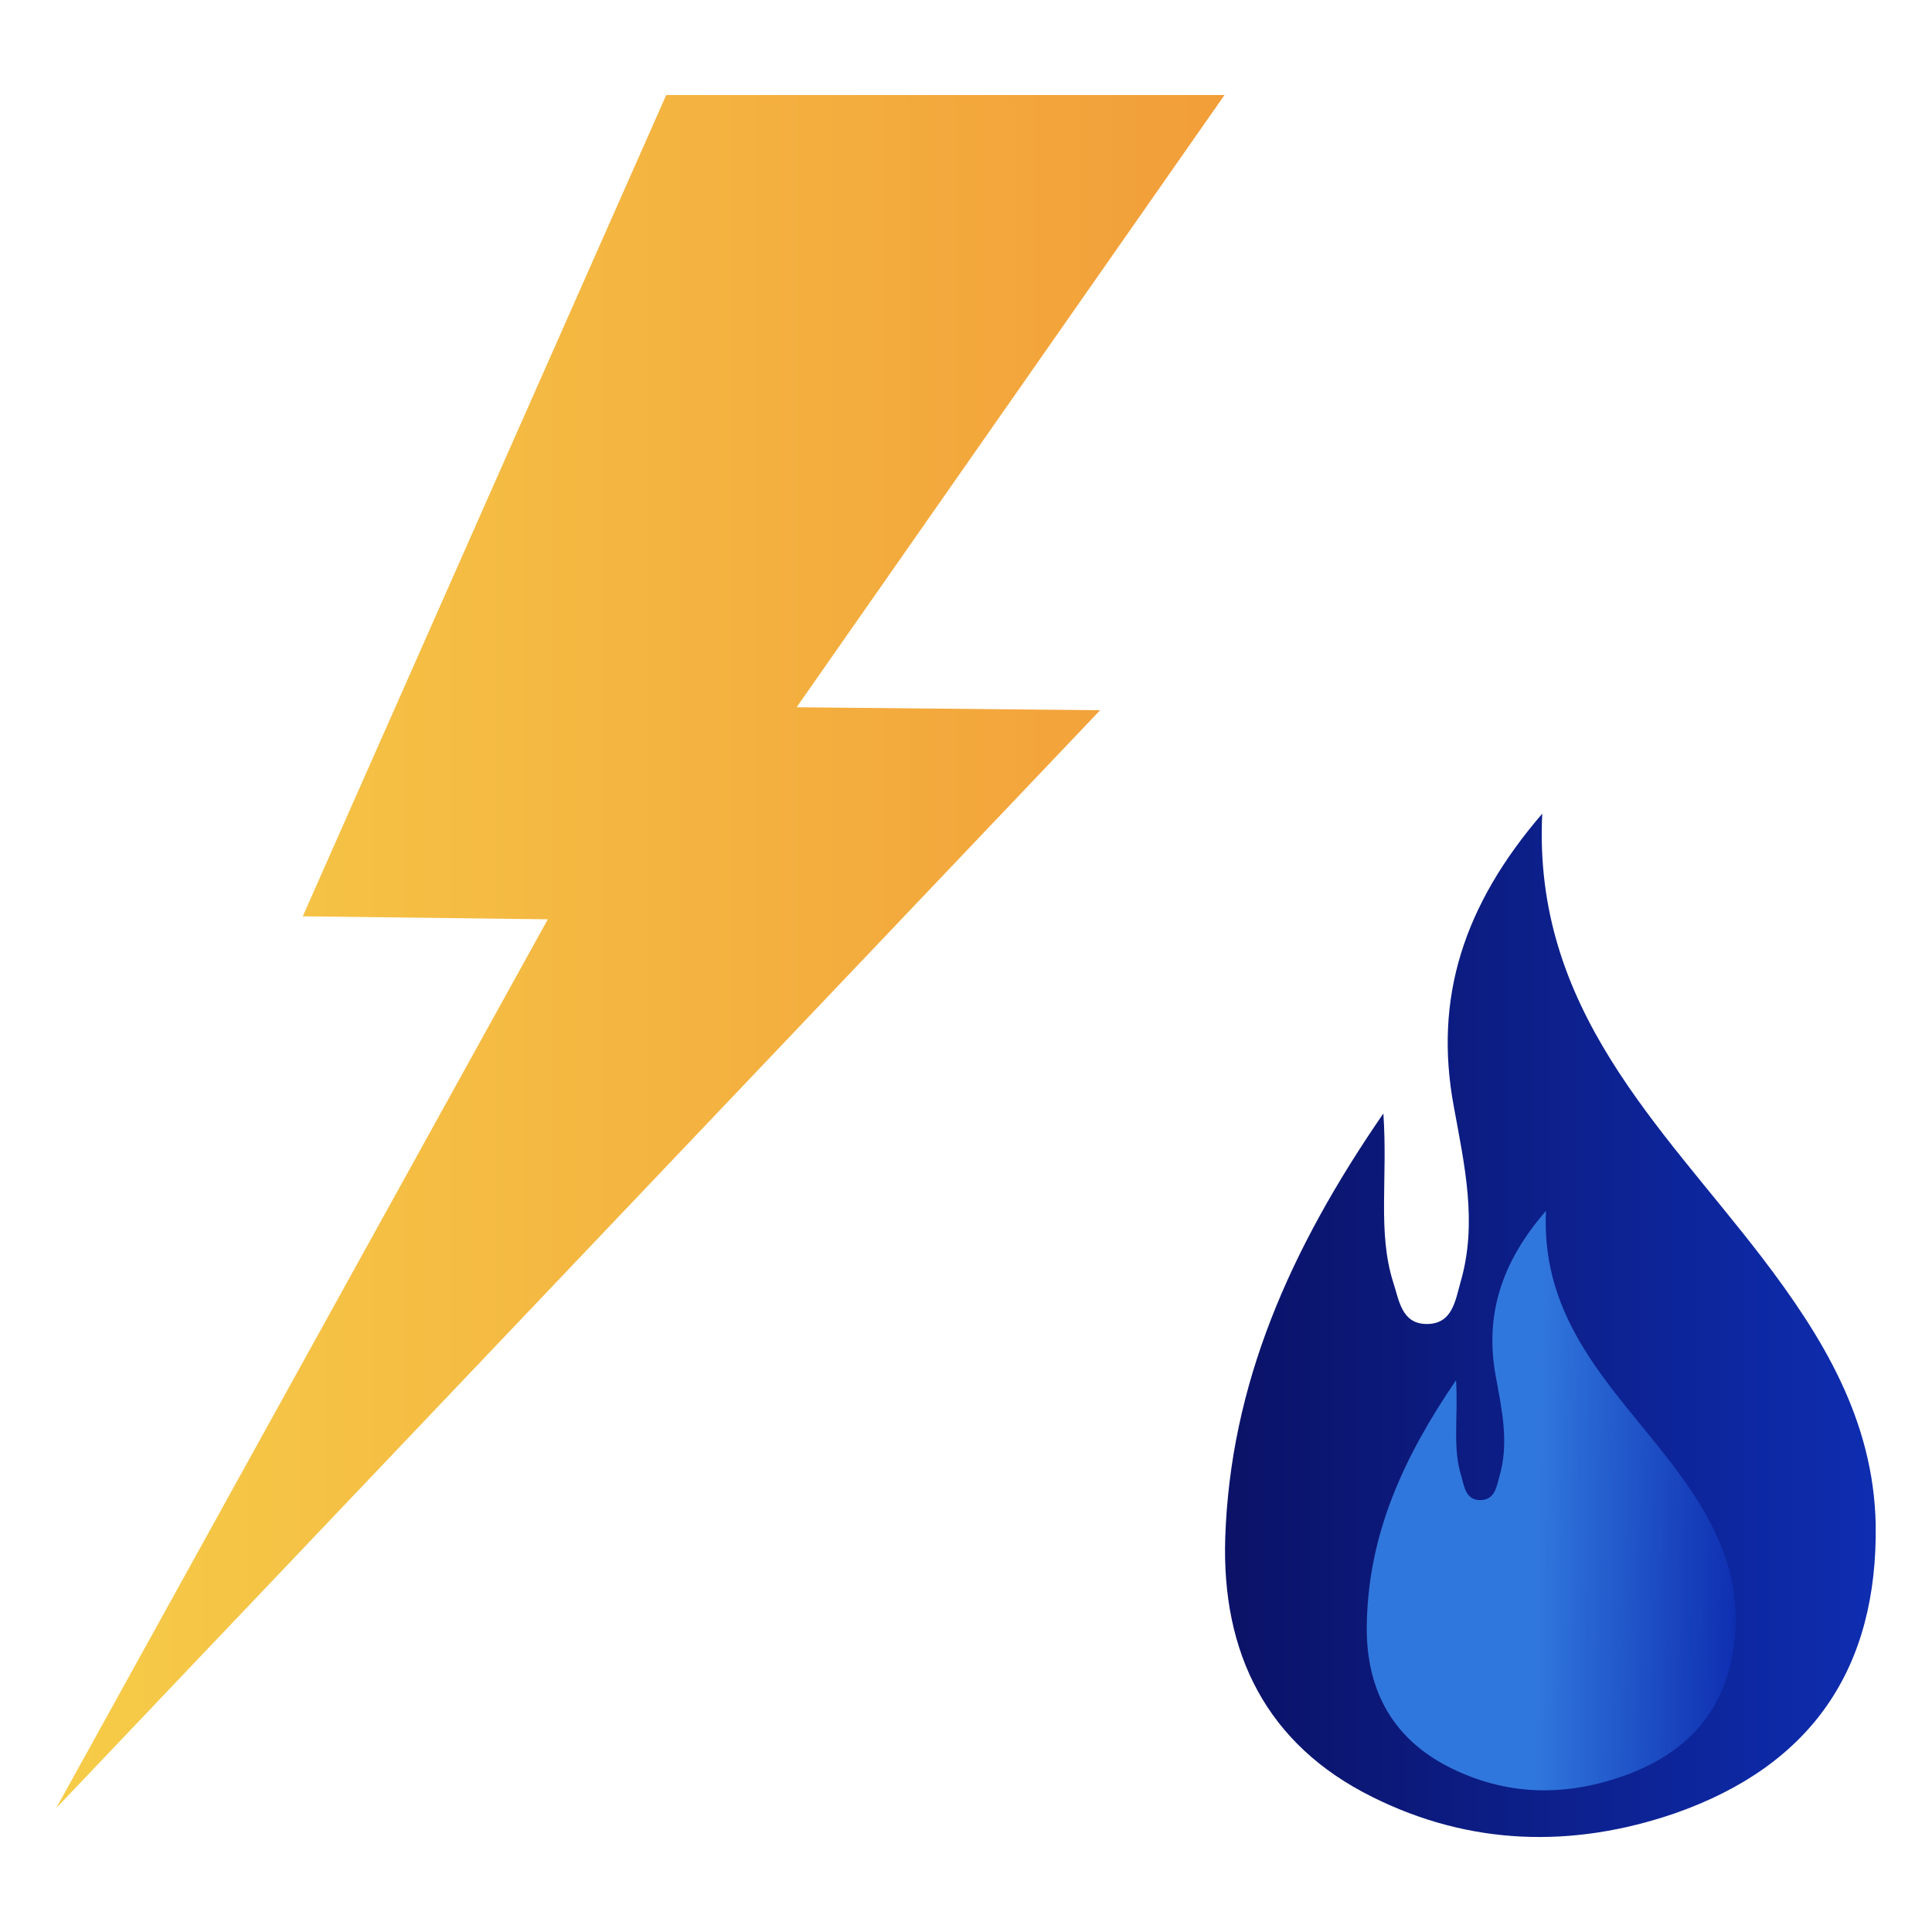
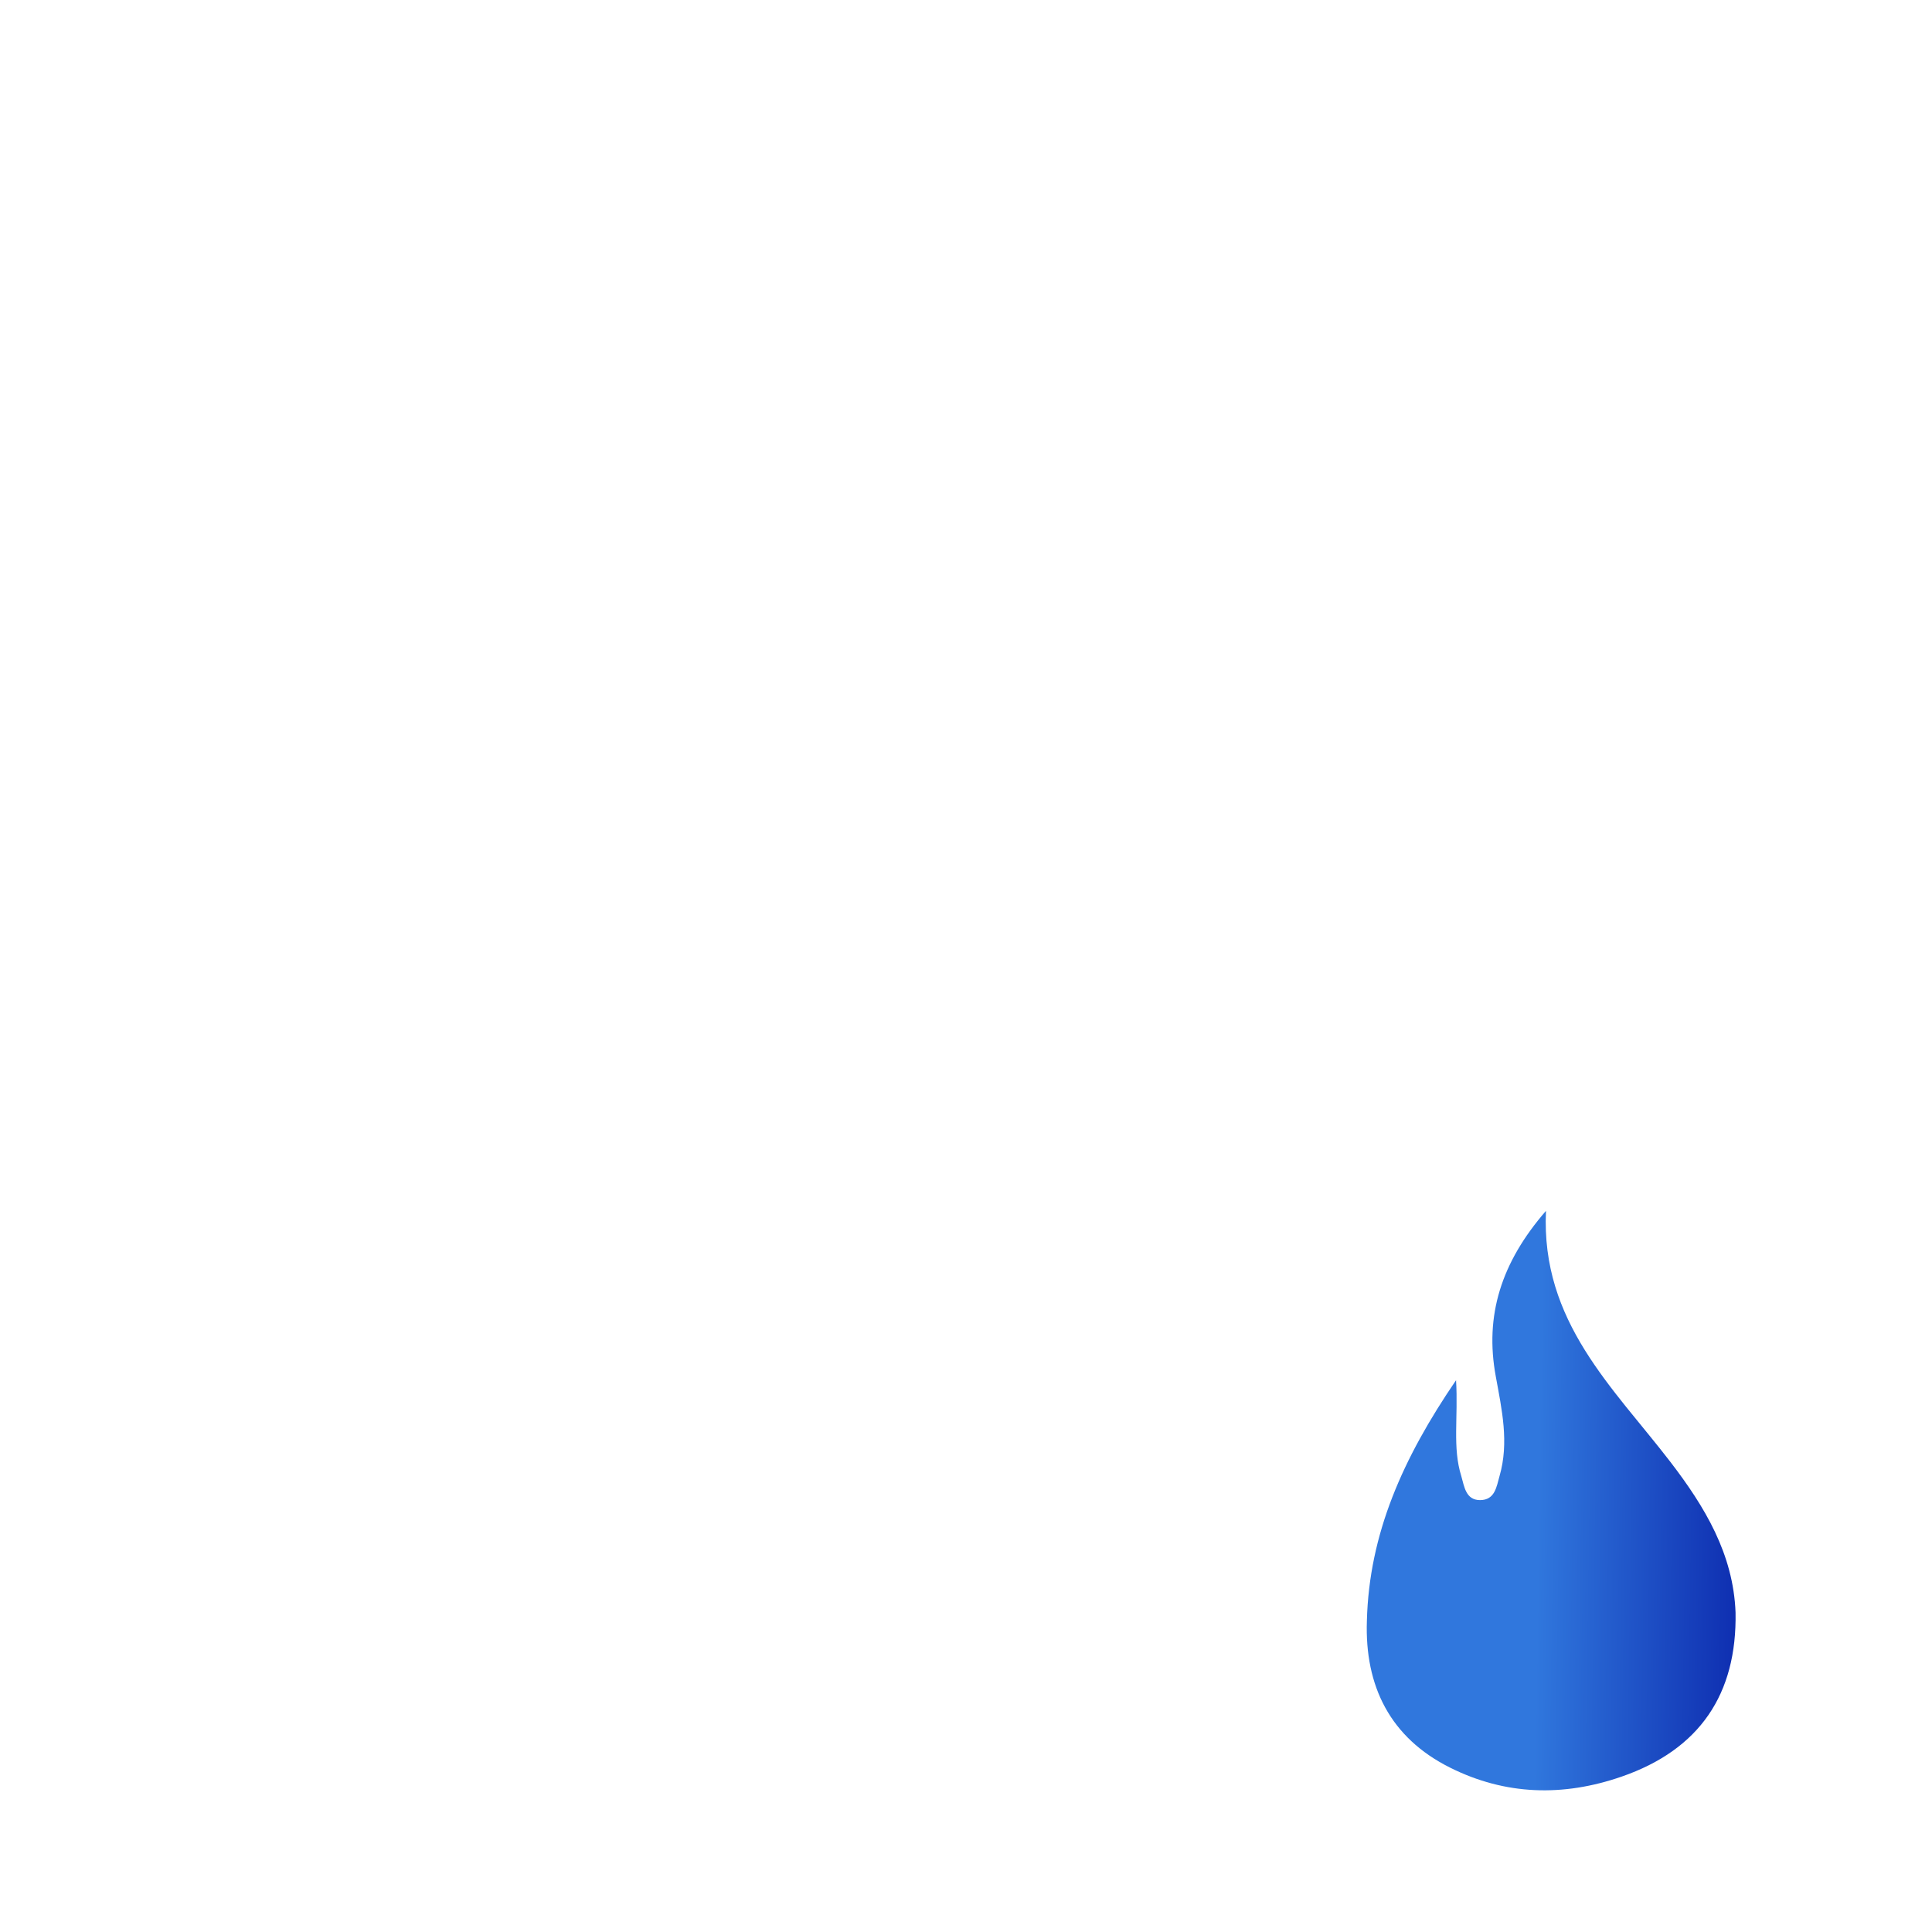
<svg xmlns="http://www.w3.org/2000/svg" version="1.1" id="Calque_1" x="0px" y="0px" viewBox="0 0 600 600" style="enable-background:new 0 0 600 600;" xml:space="preserve">
  <style type="text/css">
	.st0{fill:url(#SVGID_1_);}
	.st1{fill:url(#SVGID_00000150102639025498801860000013733277093195653311_);}
	.st2{fill:url(#SVGID_00000029032776448317957440000010000777124902748093_);}
</style>
  <g id="Calque_2_00000034775090559248360360000012860298736454638766_">
    <linearGradient id="SVGID_1_" gradientUnits="userSpaceOnUse" x1="17.461" y1="306.488" x2="380.282" y2="306.488" gradientTransform="matrix(1 0 0 -1 0 602)">
      <stop offset="0" style="stop-color:#F6CC48" />
      <stop offset="1" style="stop-color:#F29E39" />
    </linearGradient>
-     <path class="st0" d="M206.9,29.51L94.03,284.57l76.1,0.93L17.46,561.52l324.19-340.95l-94.25-0.93L380.28,29.51H206.9z" />
    <linearGradient id="SVGID_00000119819096793284346760000012467281640258623366_" gradientUnits="userSpaceOnUse" x1="380.448" y1="190.407" x2="582.539" y2="190.407" gradientTransform="matrix(1 0 0 -1 0 602)">
      <stop offset="0" style="stop-color:#0B1267" />
      <stop offset="1" style="stop-color:#0E2DB0" />
    </linearGradient>
-     <path style="fill:url(#SVGID_00000119819096793284346760000012467281640258623366_);" d="M547.15,390.46   c-31.19-40.73-71.21-77.03-68.19-137.77c-24.44,28.39-33.75,57.25-27.46,91c3.26,17.92,7.45,36.07,2.09,54.46   c-1.63,5.82-2.56,13.03-10.47,13.03c-7.91,0-8.61-7.45-10.47-13.03c-4.89-15.59-1.63-31.88-3.03-52.36   c-29.32,42.59-47.48,84.25-49.11,131.72c-1.16,35.84,12.8,64.23,45.61,80.52c30.25,15.13,62.14,16.06,94.02,5.12   c42.59-14.89,63.07-45.15,62.37-89.83C581.82,440.97,566,415.13,547.15,390.46z" />
    <linearGradient id="SVGID_00000150079183649543669150000001955557781000144530_" gradientUnits="userSpaceOnUse" x1="541.104" y1="135.05" x2="477.821" y2="136.009" gradientTransform="matrix(1 0 0 -1 0 602)">
      <stop offset="0" style="stop-color:#0E2DB0" />
      <stop offset="1" style="stop-color:#3077DD" />
    </linearGradient>
    <path style="fill:url(#SVGID_00000150079183649543669150000001955557781000144530_);" d="M518.75,454   c-17.69-23.04-40.26-43.52-38.63-77.96c-13.96,16.06-19.08,32.58-15.59,51.43c1.86,10.24,4.19,20.48,1.16,30.95   c-0.93,3.26-1.4,7.45-6.05,7.45c-4.42,0-4.89-4.19-5.82-7.45c-2.79-8.84-0.93-18.15-1.63-29.79c-16.52,24.2-27,47.71-27.69,74.71   c-0.7,20.25,7.21,36.31,25.83,45.61c17.22,8.61,35.14,9.08,53.29,2.79c24.2-8.38,35.84-25.6,35.37-50.97   C538.3,482.62,529.46,467.96,518.75,454L518.75,454z" />
  </g>
</svg>